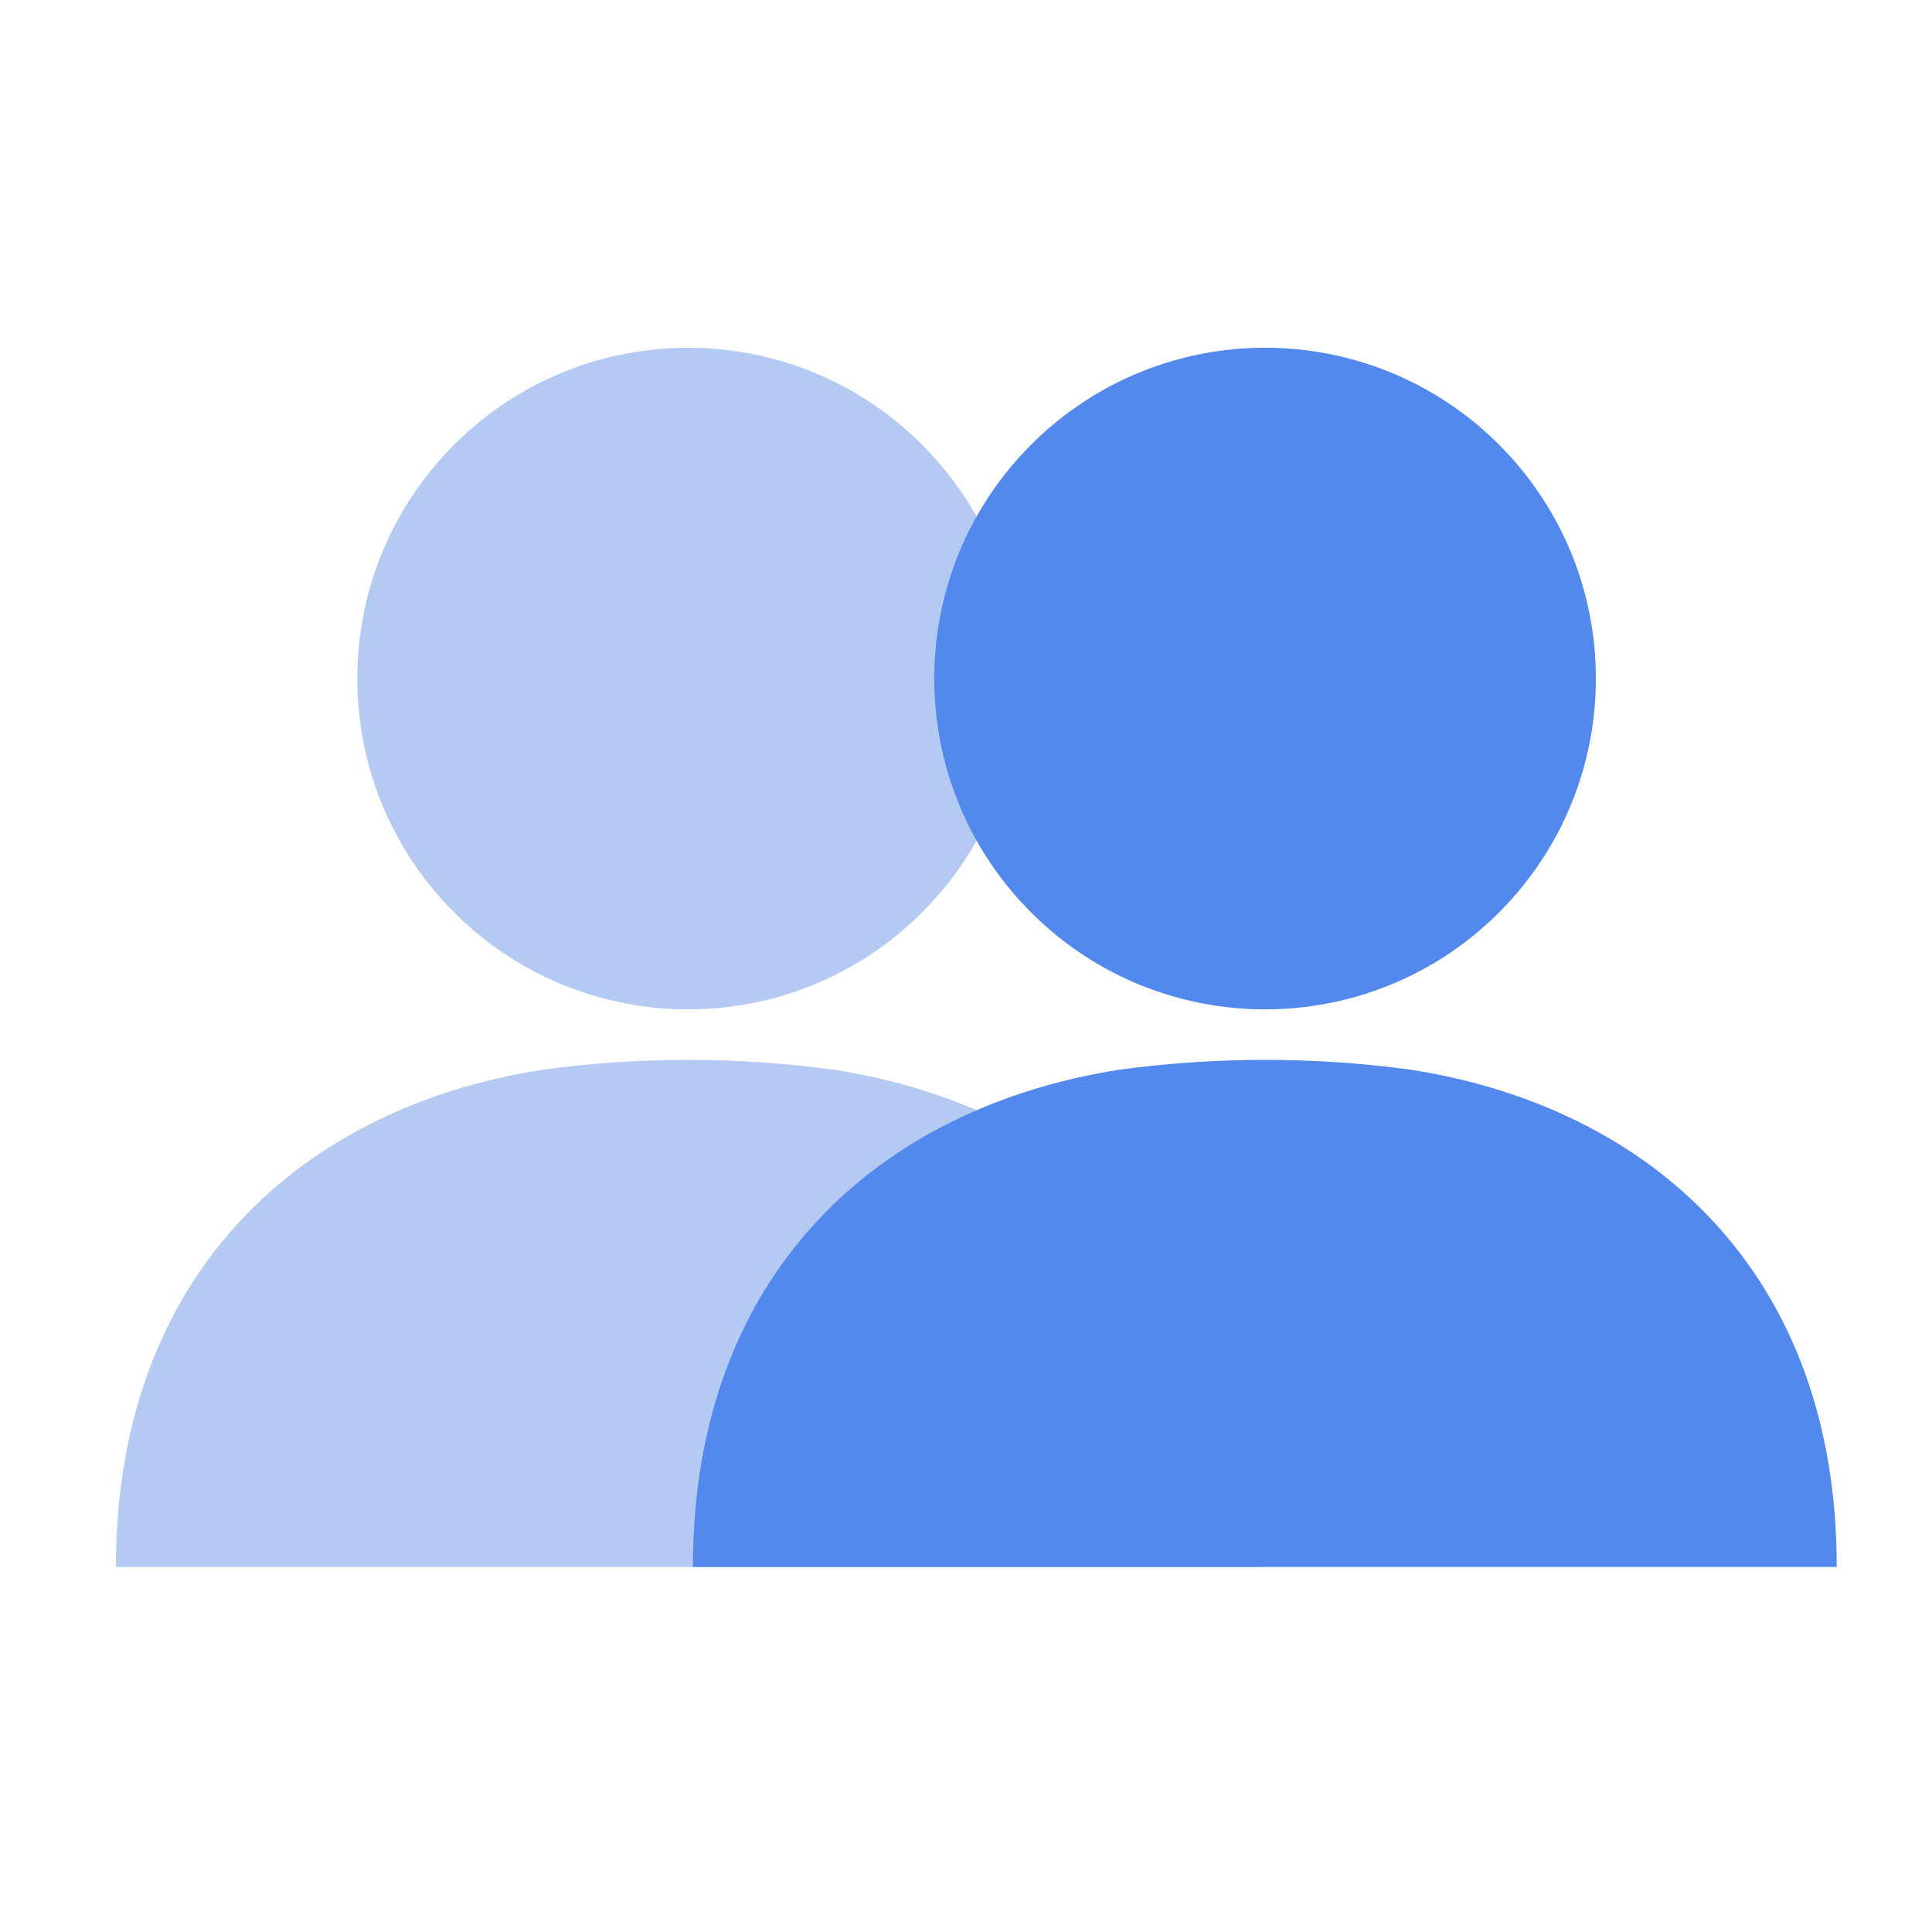
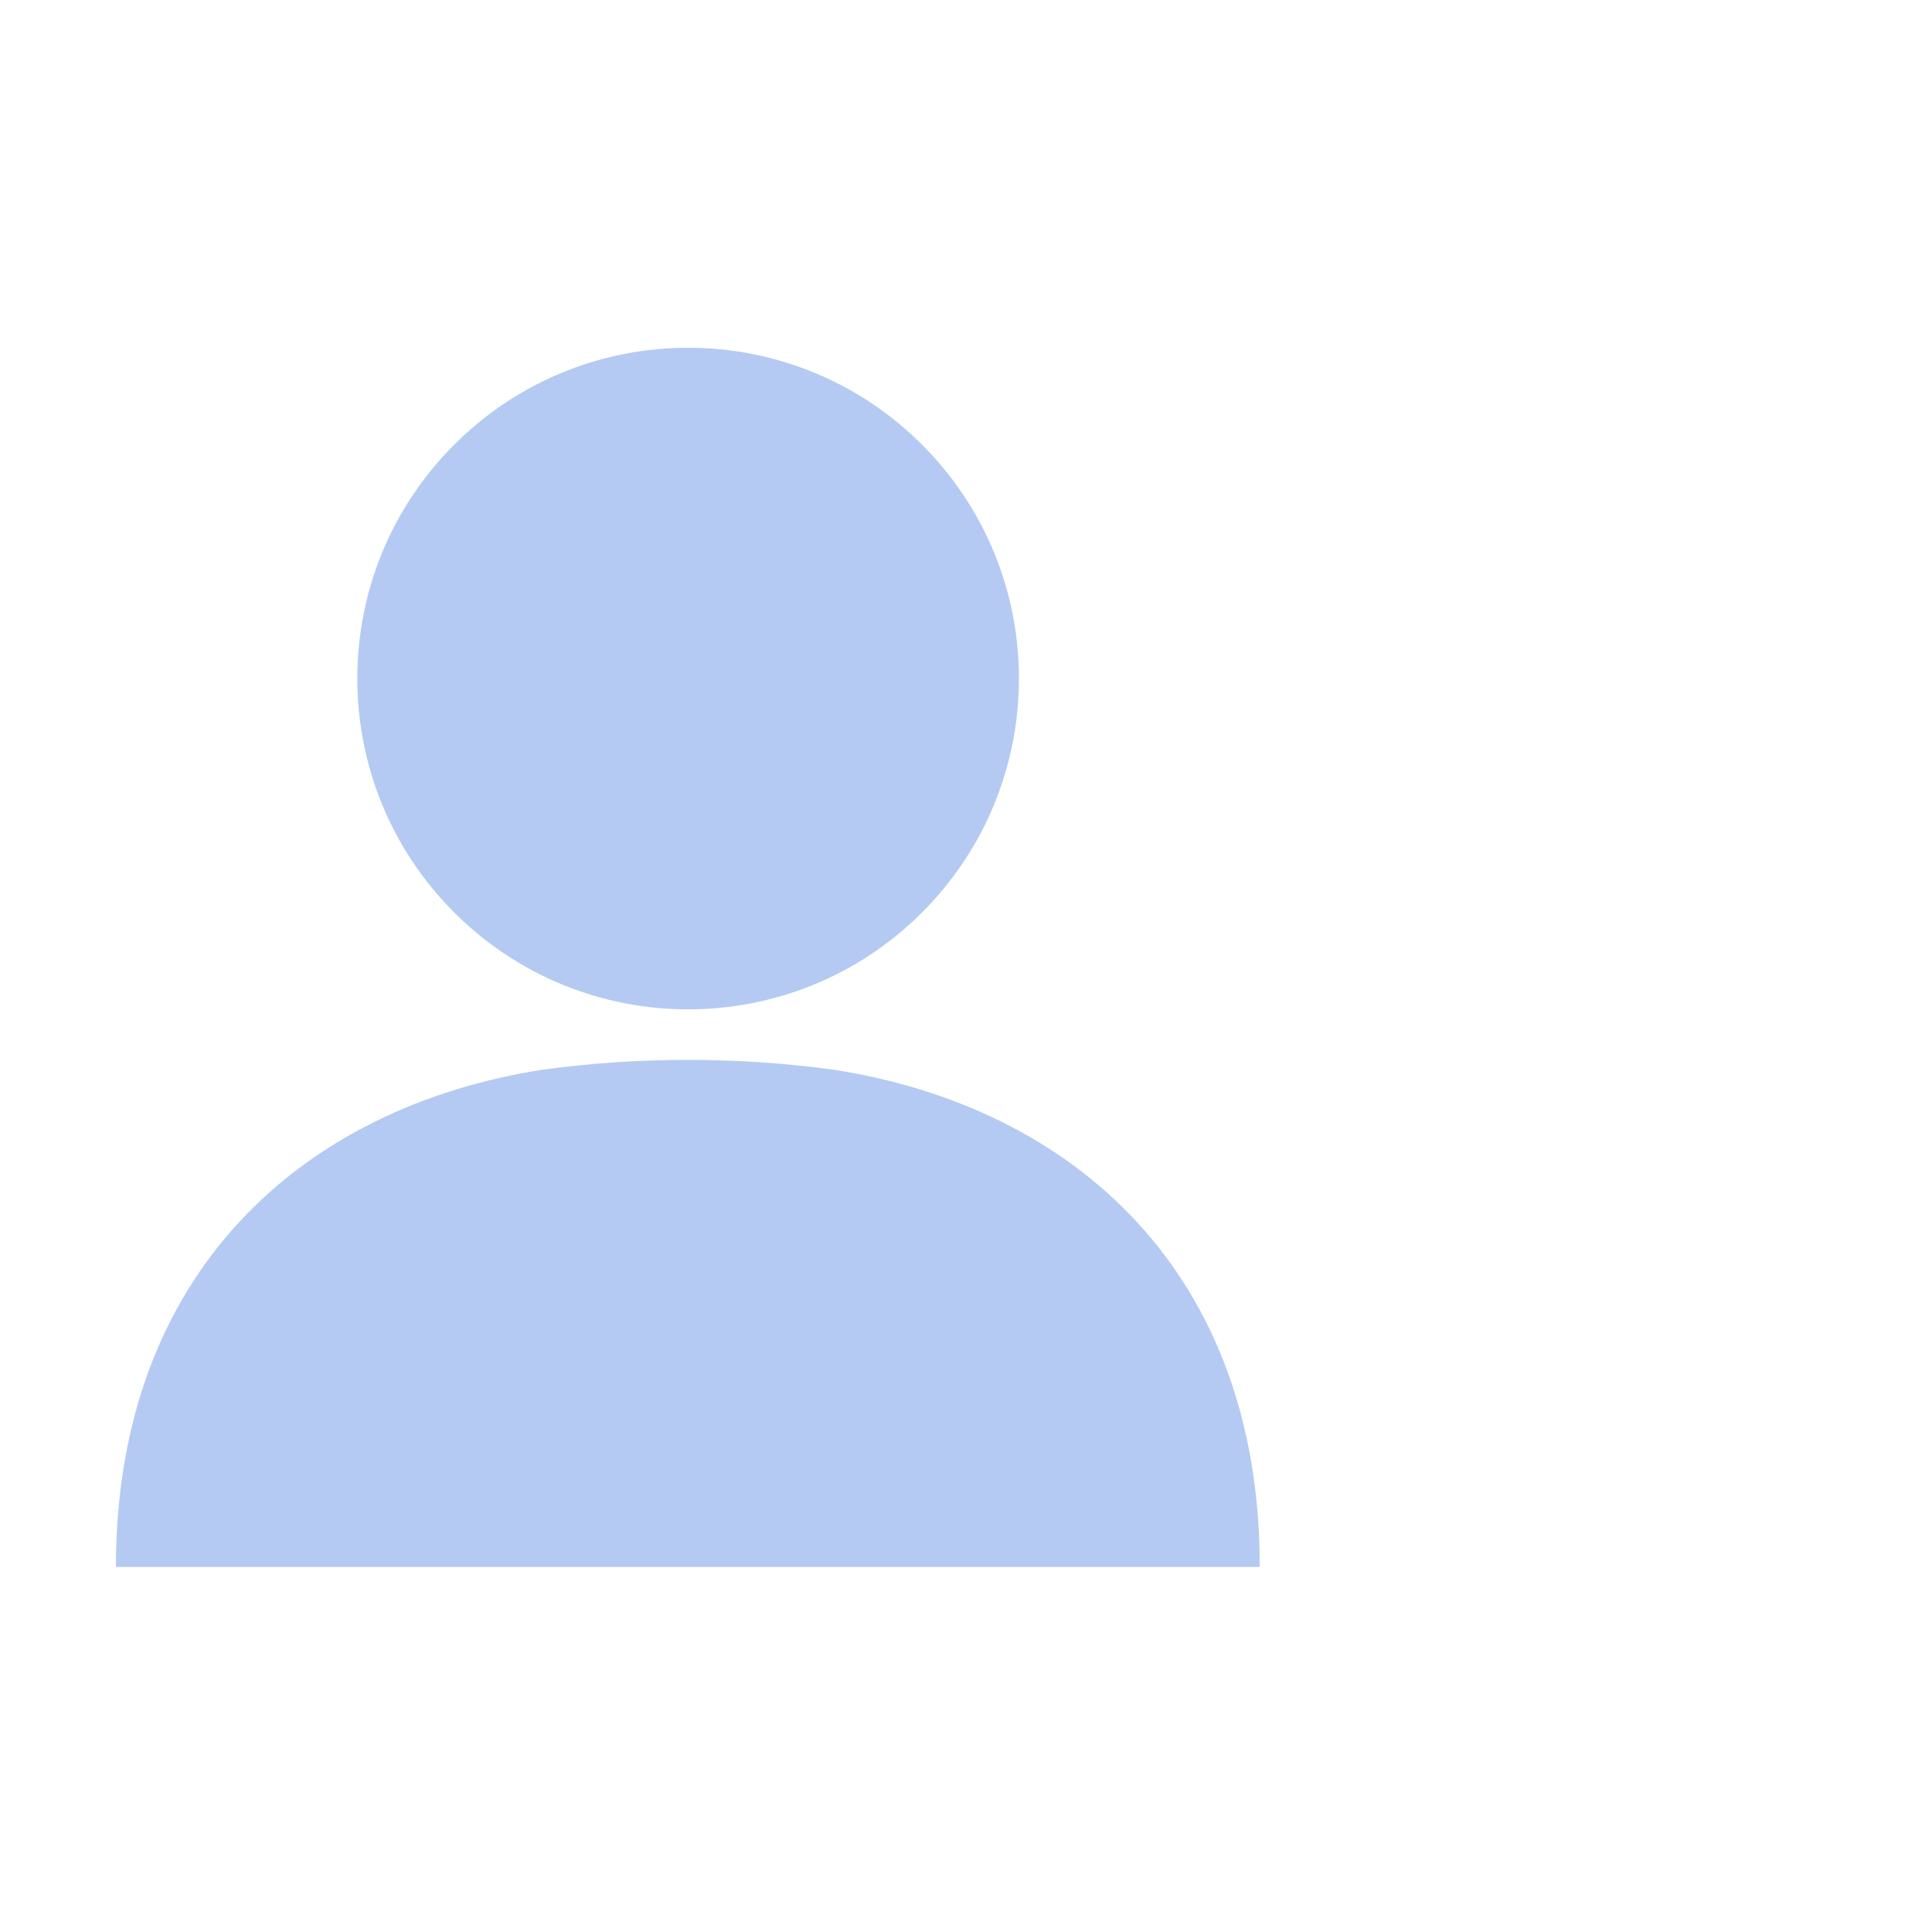
<svg xmlns="http://www.w3.org/2000/svg" width="50" height="50" viewBox="0 0 50 50" fill="none">
  <path d="M21.565 27.682C19.072 27.345 16.546 27.345 14.053 27.682C7.824 28.648 3 32.945 3 40.554C15.201 40.554 22.57 40.554 32.602 40.554C32.61 32.945 27.797 28.648 21.565 27.682Z" fill="#B5CAF2" />
  <path d="M23.862 23.615C27.206 20.271 27.206 14.851 23.862 11.508C20.519 8.164 15.098 8.164 11.755 11.508C8.411 14.851 8.411 20.272 11.755 23.615C15.098 26.958 20.519 26.958 23.862 23.615Z" fill="#B5CAF2" />
-   <path d="M36.496 27.682C34.004 27.345 31.477 27.345 28.985 27.682C22.756 28.648 17.932 32.945 17.932 40.554C30.133 40.554 37.502 40.554 47.534 40.554C47.542 32.945 42.728 28.648 36.496 27.682Z" fill="#5388EC" />
-   <path d="M38.794 23.615C42.137 20.271 42.137 14.851 38.794 11.508C35.45 8.164 30.03 8.164 26.686 11.508C23.343 14.851 23.343 20.272 26.686 23.615C30.03 26.958 35.45 26.958 38.794 23.615Z" fill="#5388EC" />
</svg>